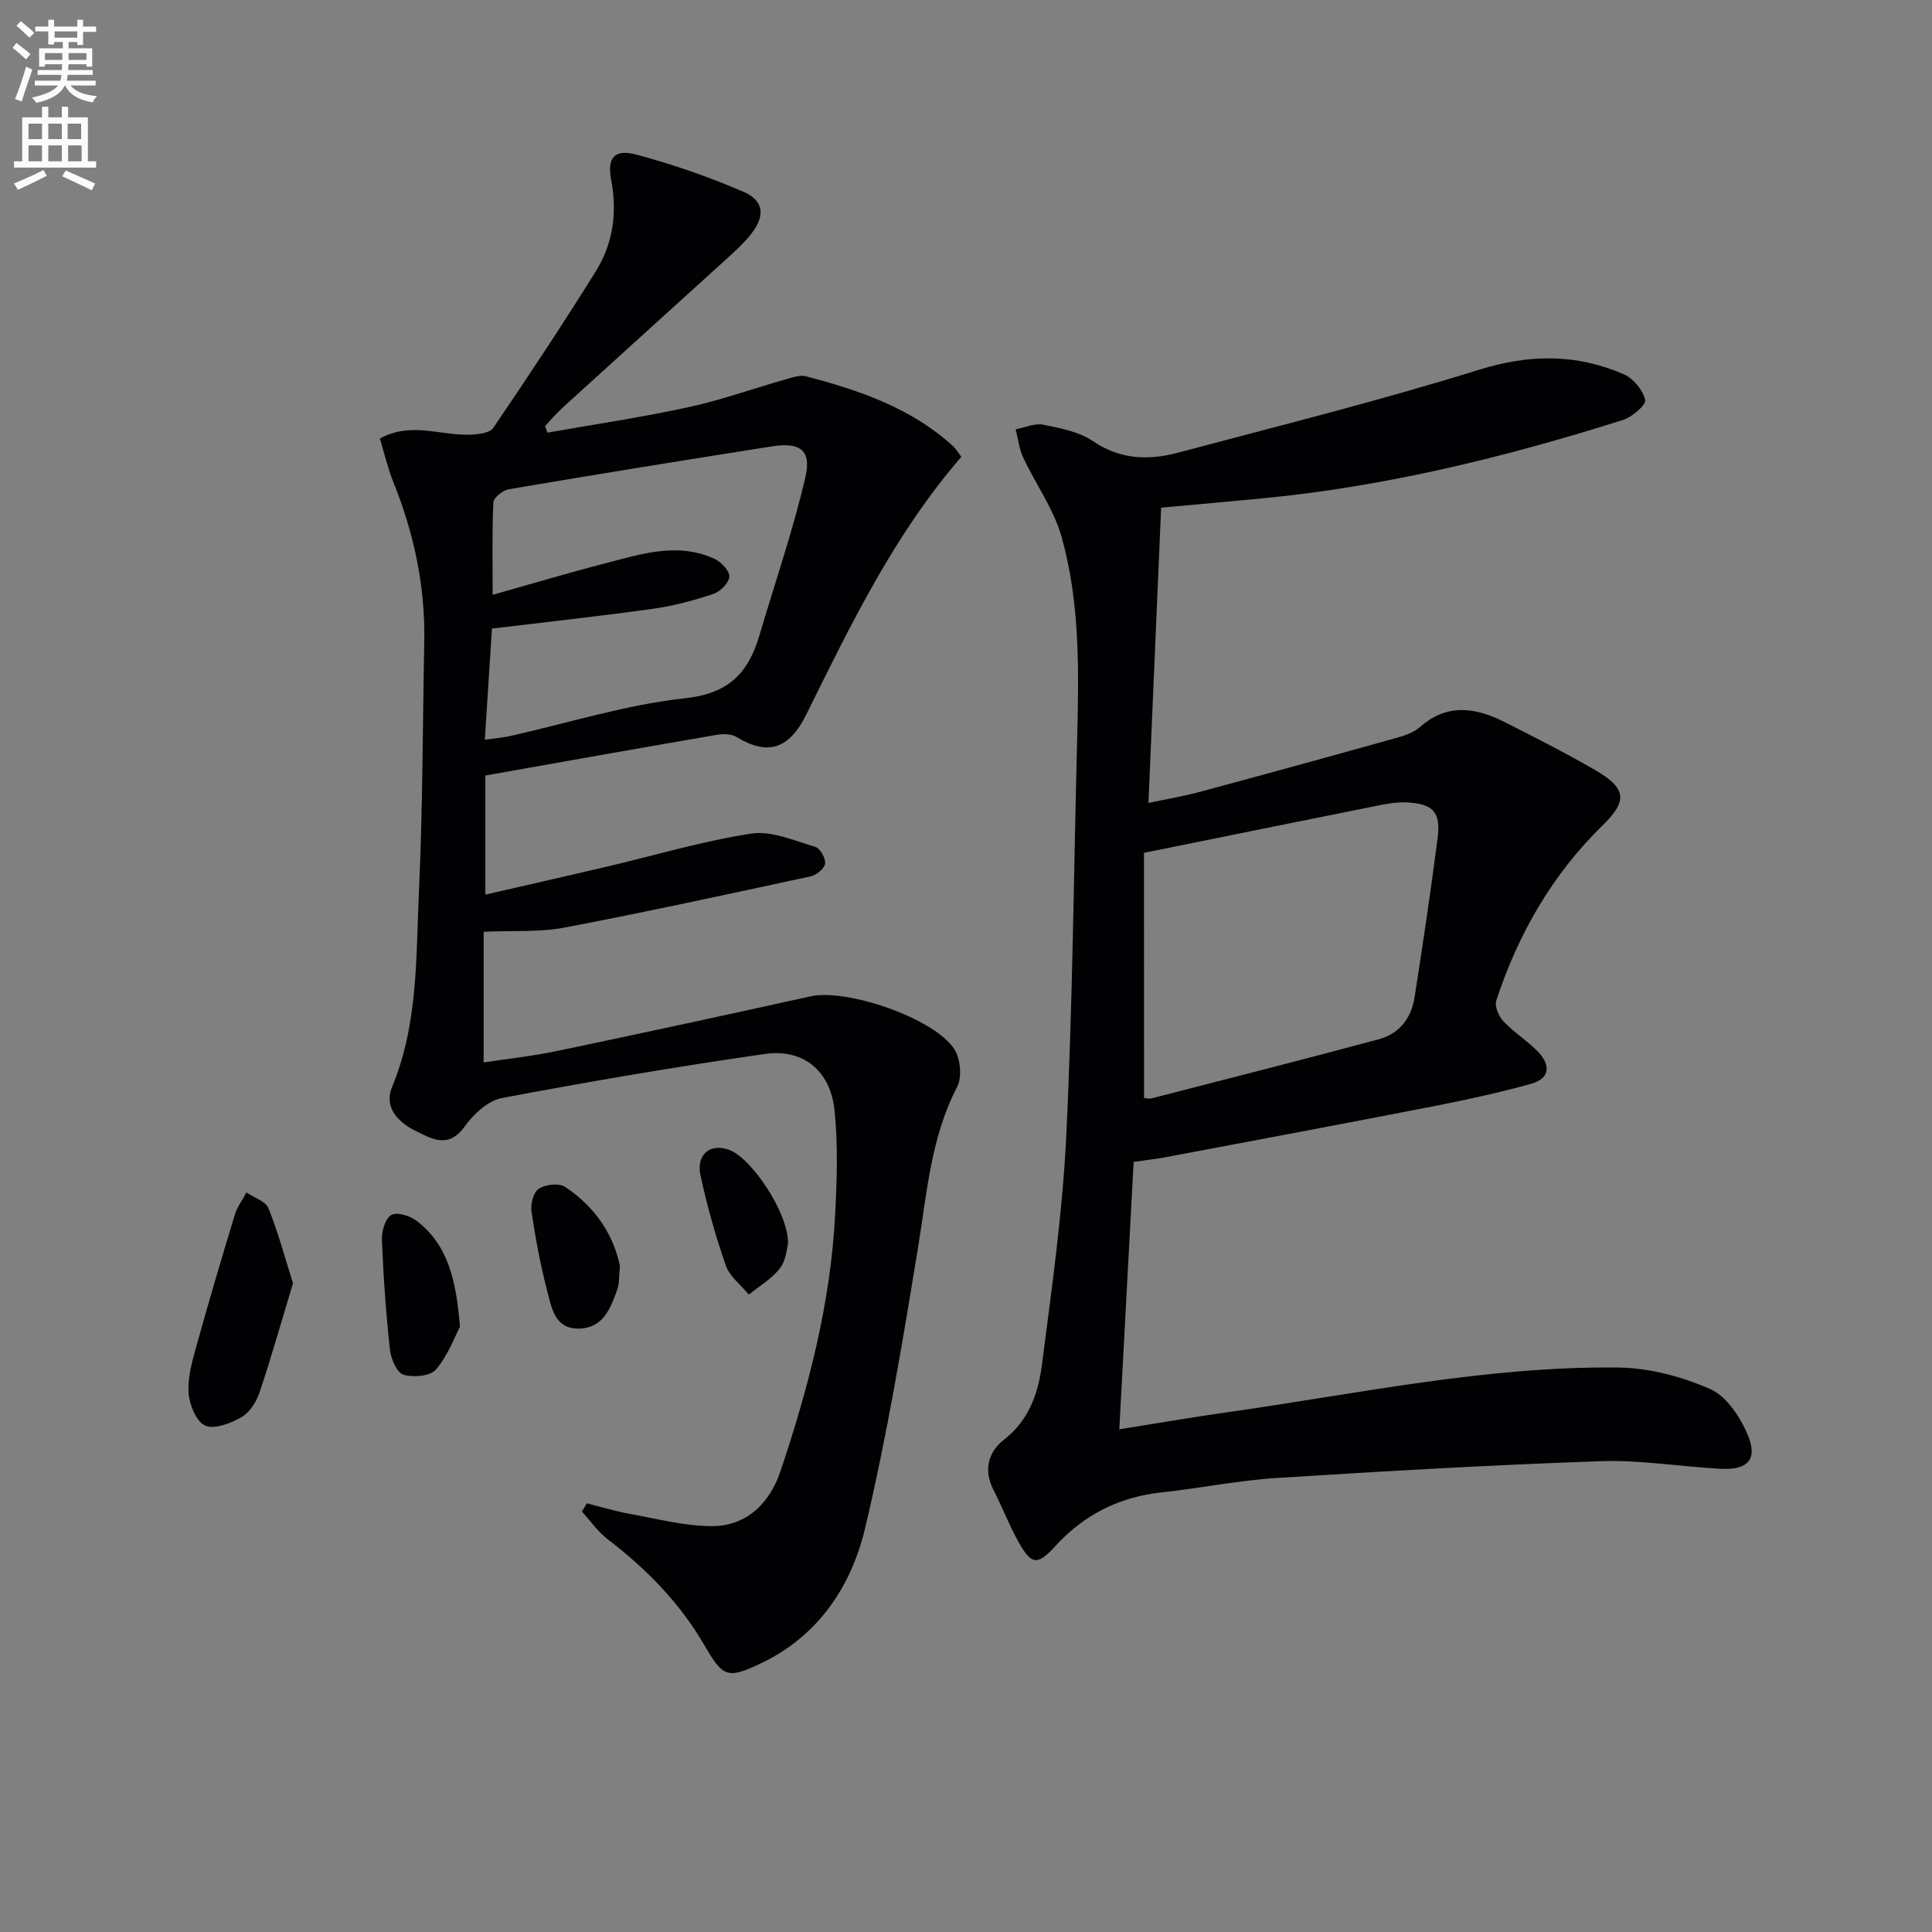
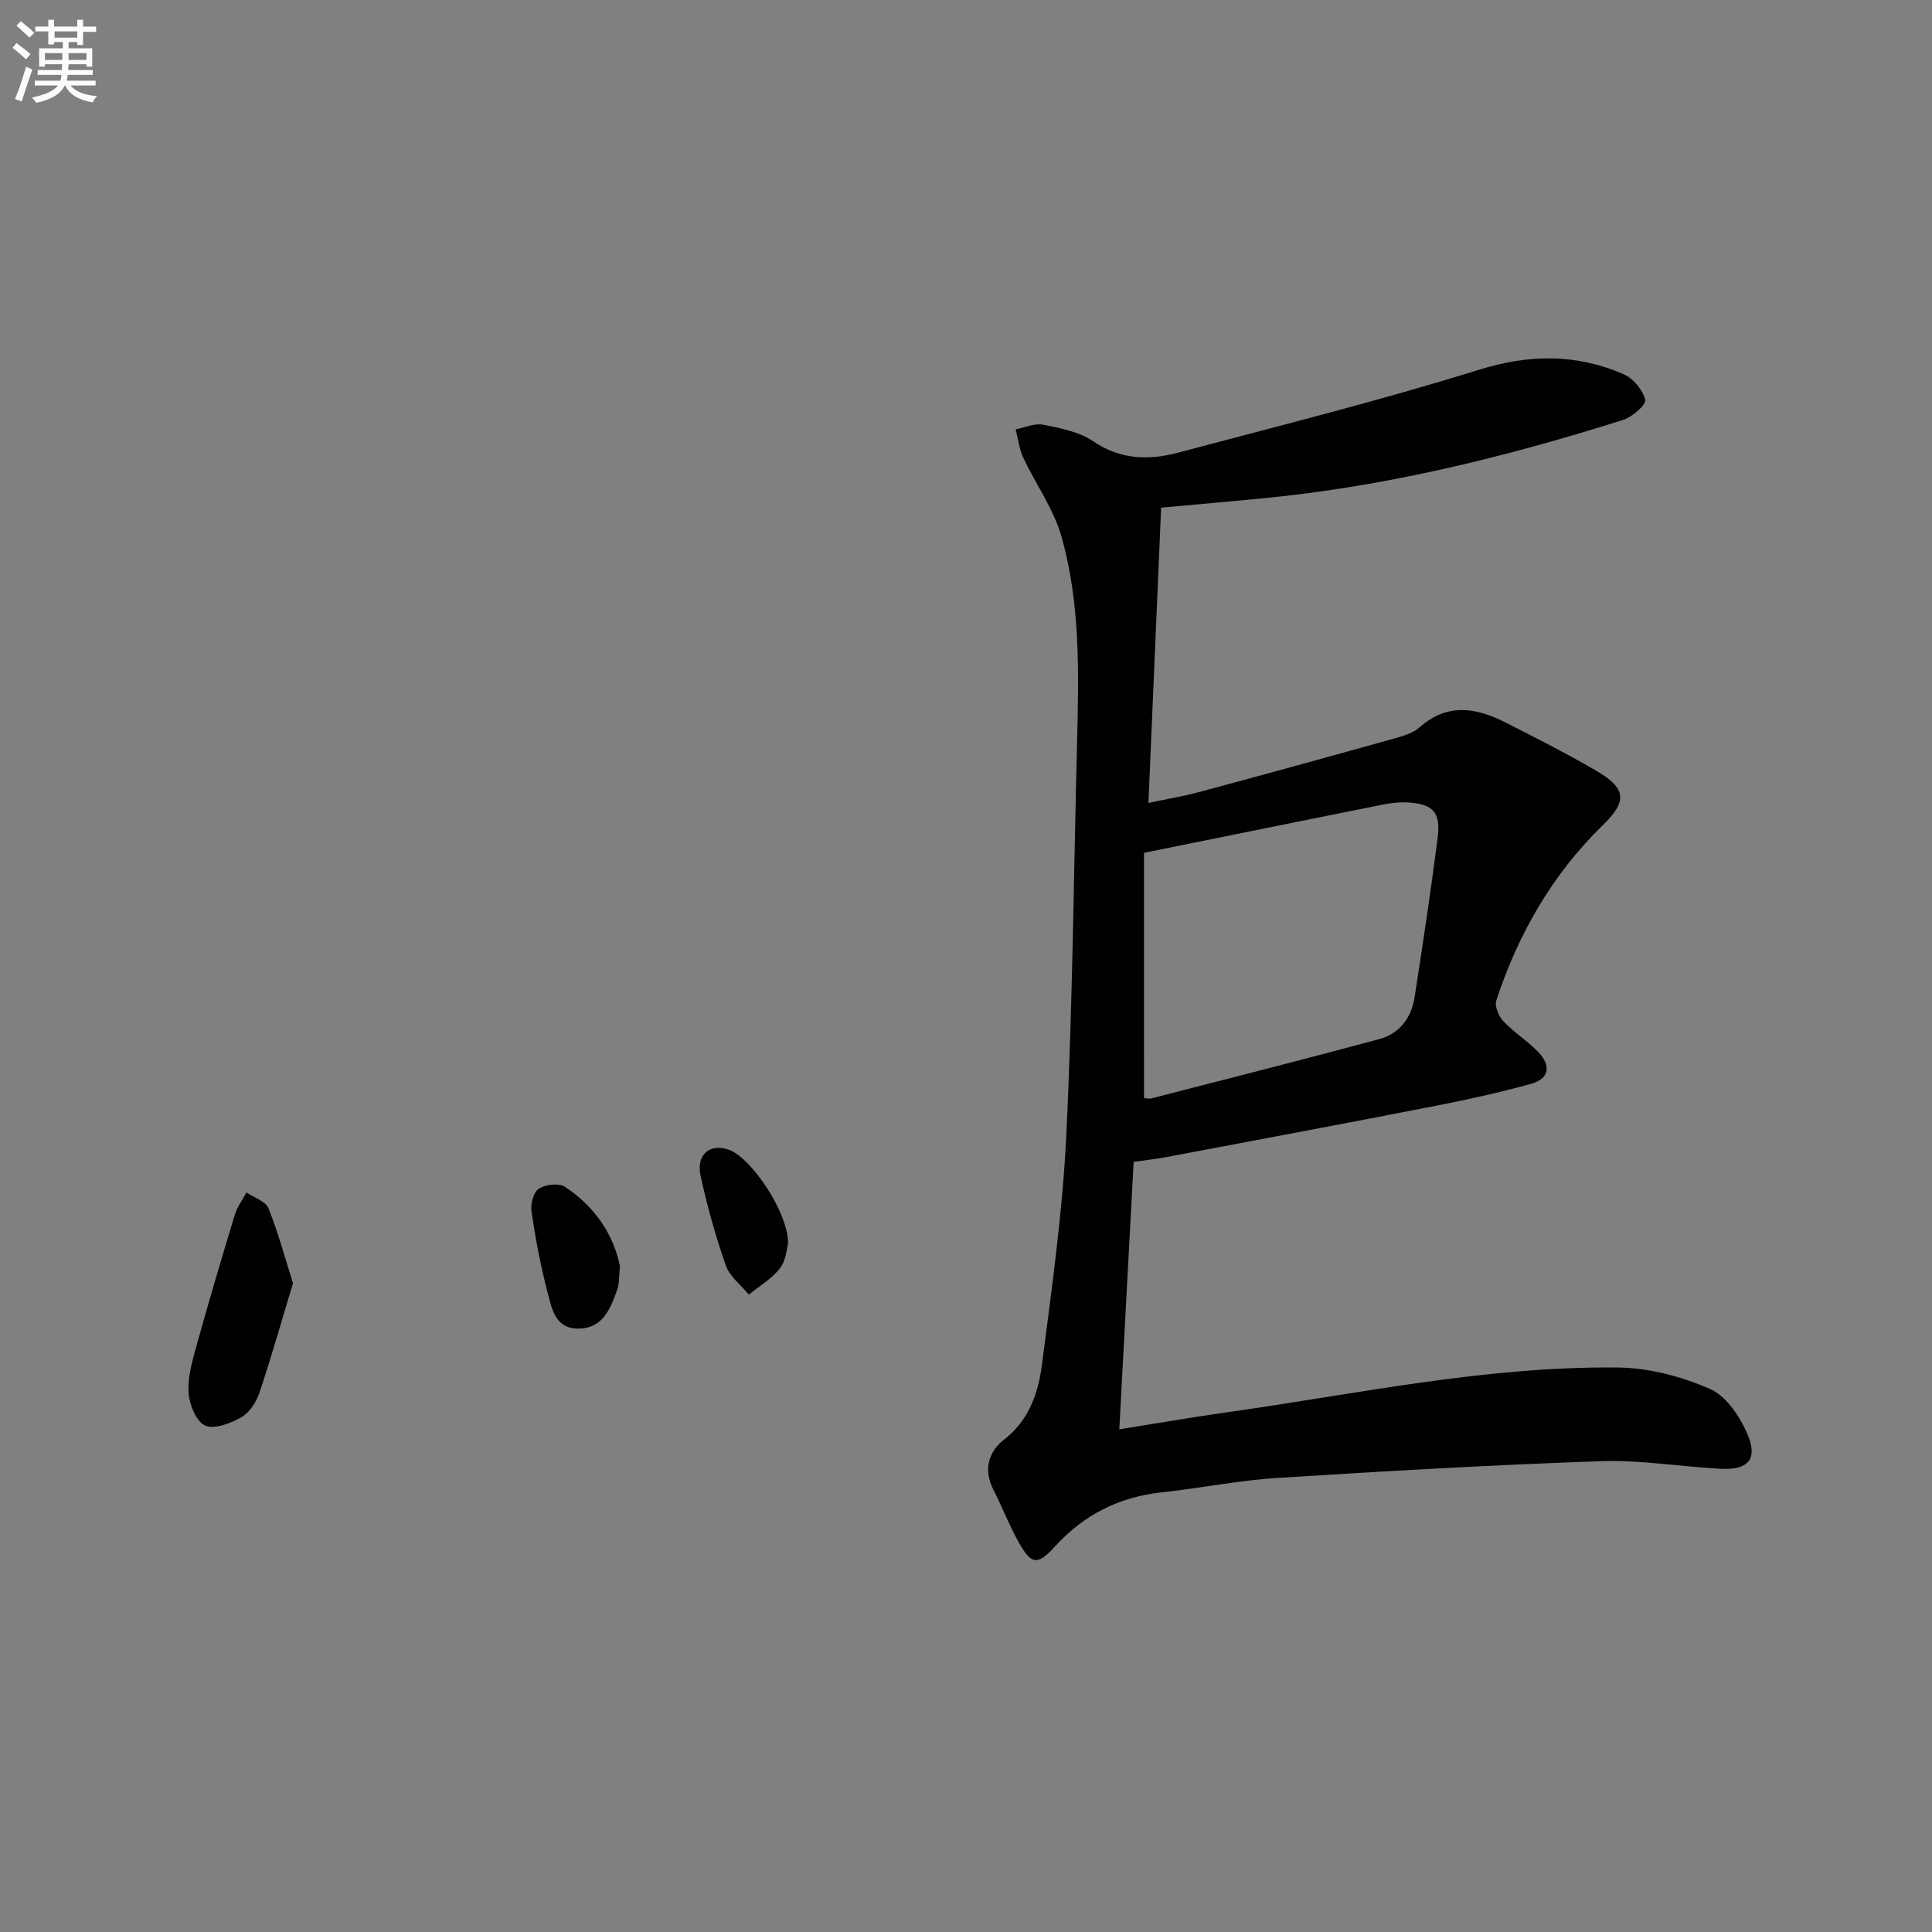
<svg xmlns="http://www.w3.org/2000/svg" enable-background="new 0 0 400 400" viewBox="0 0 400 400">
  <rect x="0" y="0" width="400" height="400" fill="#808080" stroke="none" />
  <path d="m2.6 9.9.8-1c.9.7 1.9 1.4 2.9 2.3l-.9 1.1c-1.1-1-2-1.8-2.8-2.4zm.5 10.6c.9-2.1 1.6-4.3 2.3-6.7.4.2.8.4 1.3.6-.7 2.1-1.5 4.3-2.2 6.6zm.3-15.2.9-.9c1 .8 2 1.6 2.8 2.4l-1 1c-.9-.9-1.8-1.7-2.7-2.5zm12.6-1.2h1.2v1.4h2.7v1.1h-2.7v2.7h-1.2v-.6h-1.8v1.3h4.9v3.8h-1.2v-.5h-3.7c0 .4-.1.9-.1 1.2h5.1v1h-5.2c0 .5-.1.9-.2 1.2h6v1h-5.2c1.1 1.3 2.9 2 5.5 2.2-.4.4-.7.8-.9 1.3-2.9-.5-4.8-1.6-5.7-3.5h-.1c-.8 1.7-2.7 2.9-5.9 3.6-.2-.4-.6-.8-.9-1.1 2.8-.6 4.6-1.4 5.4-2.5h-4.8v-1h5.3c.1-.3.2-.7.2-1.2h-4.9v-1h5c0-.4 0-.8.1-1.2h-3.6v.5h-1.2v-3.8h4.9v-1.3h-1.8v.5h-1.2v-2.7h-2.7v-1h2.7v-1.4h1.2v1.4h4.8zm-6.7 8.3h3.6c0-.4 0-.9 0-1.4h-3.6zm1.9-4.6h4.8v-1.3h-4.7v1.3zm6.7 3.2h-3.7v1.4h3.7z" fill="#fbfcfa" />
-   <path d="m8.7 22.1h1.3v2.2h2.8v-2.2h1.3v2.2h4.1v9.1h1.7v1.3h-17v-1.3h1.7v-9.1h4.1zm.3 13.1.7 1.2c-1.8.9-3.8 1.9-6 2.9-.2-.4-.5-.8-.8-1.3 2.3-1 4.4-1.9 6.1-2.8zm-3.1-6.4h2.8v-3.2h-2.8zm0 4.6h2.8v-3.3h-2.8zm4.1-4.6h2.8v-3.2h-2.8zm0 4.6h2.8v-3.3h-2.8zm3.6 1.9c2.1.9 4.1 1.8 6.1 2.7l-.7 1.4c-2.2-1.1-4.2-2-6.1-2.9zm3.2-9.7h-2.8v3.2h2.8zm-2.7 7.8h2.8v-3.3h-2.8z" fill="#fbfcfa" />
  <g fill="#010104">
-     <path d="m121.49 311.25c2.93.73 5.83 1.63 8.8 2.16 5.64 1.02 11.31 2.53 16.98 2.56 7.31.05 12.09-4.77 14.3-11.33 5.84-17.33 10.43-35 11.35-53.38.36-7.09.59-14.27-.13-21.31-.84-8.22-6.42-12.88-14.41-11.74-18.23 2.61-36.39 5.71-54.49 9.13-2.88.55-5.88 3.36-7.71 5.92-3.29 4.6-6.76 2.55-10.03.94-3.58-1.76-6.76-4.83-4.97-9.16 5.45-13.16 4.93-27.07 5.57-40.78.79-17.12.75-34.27 1.09-51.41.22-11.46-2.12-22.41-6.39-33.01-1.16-2.88-1.86-5.95-2.8-9.04 6.46-3.59 12.73-.52 18.87-.81 1.59-.08 3.89-.35 4.6-1.39 7.27-10.72 14.45-21.51 21.28-32.51 3.52-5.67 4.42-12.06 3.15-18.76-.89-4.72.63-6.55 5.29-5.3 7.5 2.01 14.9 4.59 22.03 7.65 4.38 1.88 4.61 5.07 1.54 8.9-1.34 1.68-2.95 3.16-4.54 4.62-11.45 10.41-22.94 20.78-34.39 31.2-1.3 1.18-2.42 2.54-3.63 3.82.16.45.33.91.49 1.36 9.71-1.72 19.48-3.17 29.12-5.26 6.79-1.47 13.38-3.84 20.08-5.74 1.41-.4 3.03-1.01 4.33-.67 10.98 2.88 21.65 6.5 30.3 14.32.83.75 1.41 1.76 1.86 2.35-13.92 16.12-22.91 34.78-32.08 53.32-3.59 7.24-7.99 8.61-14.44 4.69-1.09-.66-2.83-.67-4.18-.44-15.85 2.72-31.69 5.55-47.84 8.41v24.66c8.57-1.97 16.79-3.83 24.99-5.75 10-2.35 19.91-5.32 30.03-6.88 4.2-.65 8.91 1.46 13.26 2.73 1.01.29 2.2 2.38 2.06 3.48-.13 1.02-1.81 2.38-3.01 2.64-16.98 3.67-33.96 7.37-51.02 10.62-5.12.97-10.51.58-16.67.85v27.05c4.56-.7 9.9-1.26 15.13-2.35 17.54-3.67 35.06-7.46 52.56-11.33 7.48-1.65 25.64 4.51 29.77 10.96 1.26 1.97 1.62 5.76.58 7.77-5.44 10.48-6.24 21.9-8.09 33.21-3.18 19.46-6.41 38.97-10.96 58.14-2.85 12-9.64 22.31-21.5 27.98-6.95 3.32-7.93 2.94-11.71-3.59-5.08-8.79-12-15.87-20.03-22.01-2.07-1.58-3.61-3.83-5.4-5.78.32-.57.67-1.14 1.01-1.71zm-21.11-158.11c2.19-.3 3.68-.4 5.11-.72 12.12-2.72 24.12-6.53 36.39-7.86 9.06-.98 13.07-5.29 15.34-12.99 3.23-10.94 6.98-21.75 9.54-32.84 1.28-5.54-1.15-7.22-6.89-6.32-18.19 2.85-36.36 5.8-54.51 8.88-1.24.21-3.17 1.73-3.21 2.72-.3 6.11-.15 12.25-.15 19.14 8.13-2.29 15.57-4.52 23.09-6.46s15.13-4.53 22.84-.99c1.38.63 3.14 2.5 3.07 3.69-.08 1.3-1.88 3.11-3.31 3.58-4.07 1.35-8.29 2.49-12.53 3.08-10.83 1.51-21.71 2.69-33.31 4.09-.45 7.14-.93 14.68-1.47 23z" />
    <path d="m240.4 105.11c-.87 20.34-1.73 40.25-2.63 61.13 3.67-.78 7.31-1.39 10.86-2.35 13.3-3.58 26.58-7.23 39.85-10.94 1.91-.53 4.04-1.13 5.45-2.38 5.67-5.03 11.57-4.11 17.58-1.08 6.38 3.23 12.77 6.47 18.94 10.06 6.35 3.7 6.47 6.35 1.39 11.3-10.46 10.19-17.52 22.51-22.05 36.29-.38 1.17.49 3.25 1.45 4.28 2.15 2.28 4.9 4 7.1 6.24 2.69 2.74 2.74 5.6-1.41 6.75-6.37 1.76-12.85 3.2-19.34 4.47-18.7 3.65-37.44 7.16-56.16 10.69-2.1.4-4.24.62-6.72.98-.98 18.23-1.96 36.44-2.97 55.38 7.65-1.22 14.9-2.49 22.17-3.51 26.95-3.8 53.71-9.59 81.08-9.29 6.43.07 13.2 1.86 19.11 4.47 3.41 1.51 6.26 5.88 7.8 9.6 2.04 4.95-.06 7.17-5.52 6.9-8.3-.41-16.61-1.86-24.87-1.58-22.41.77-44.81 2.06-67.19 3.48-7.94.5-15.8 2.12-23.73 2.97-8.85.94-16.16 4.61-22.14 11.18-3.65 4.01-4.93 3.86-7.61-.96-1.93-3.48-3.36-7.24-5.18-10.78-2.11-4.1-.98-7.87 2.18-10.32 5.25-4.07 7.13-9.7 7.89-15.59 2.04-15.8 4.28-31.63 5.04-47.52 1.31-27.26 1.54-54.56 2.24-81.85.36-14.13.63-28.34-3.24-42.04-1.62-5.73-5.34-10.84-7.91-16.33-.85-1.81-1.07-3.91-1.58-5.87 1.91-.36 3.93-1.31 5.7-.96 3.54.71 7.41 1.44 10.31 3.41 5.65 3.84 11.51 4 17.57 2.39 20.82-5.54 41.75-10.76 62.3-17.16 10.48-3.27 20.22-3.35 30.03.92 1.97.86 3.95 3.26 4.43 5.3.24 1.02-2.7 3.56-4.6 4.16-24.4 7.71-49.18 13.79-74.74 16.24-6.91.66-13.82 1.27-20.88 1.92zm-3.54 122.23c.31.02.99.21 1.57.06 15.71-4.04 31.44-8.04 47.1-12.25 4.21-1.13 6.68-4.4 7.34-8.65 1.71-10.96 3.35-21.94 4.77-32.94.71-5.46-.95-7.19-6.49-7.43-1.79-.08-3.64.21-5.41.56-16.03 3.21-32.05 6.47-48.89 9.88.01 16.85.01 33.71.01 50.77z" />
    <path d="m60.66 265.68c-2.38 7.86-4.47 15.3-6.93 22.62-.65 1.94-2.05 4.15-3.74 5.11-2.23 1.27-5.61 2.59-7.53 1.73-1.85-.83-3.26-4.35-3.42-6.79-.21-3.19.76-6.54 1.64-9.71 2.52-9.09 5.2-18.14 7.94-27.16.49-1.62 1.59-3.06 2.41-4.59 1.56 1.07 3.95 1.8 4.55 3.26 2 4.96 3.38 10.17 5.08 15.53z" />
-     <path d="m95.23 274.69c-1.03 1.95-2.44 5.87-4.96 8.85-1.17 1.38-4.73 1.7-6.76 1.07-1.37-.43-2.57-3.29-2.78-5.19-.82-7.56-1.36-15.16-1.66-22.76-.07-1.76.71-4.41 1.96-5.12 1.17-.67 3.88.19 5.25 1.24 6.44 4.95 8.16 12.15 8.95 21.91z" />
    <path d="m128.35 262.13c-.22 2.16-.1 3.56-.53 4.78-1.4 3.97-2.95 8.15-8.11 8.16-4.88.01-5.5-4.33-6.39-7.7-1.43-5.43-2.46-10.99-3.28-16.55-.23-1.53.41-3.99 1.5-4.7 1.37-.89 4.16-1.23 5.41-.41 6.16 4.05 10.06 9.82 11.4 16.42z" />
    <path d="m163.16 257.44c-.23.8-.36 3.39-1.65 5.1-1.67 2.2-4.27 3.7-6.47 5.5-1.63-1.99-3.96-3.74-4.76-6.02-2.13-6.06-3.85-12.28-5.23-18.56-.99-4.47 2.01-6.88 6-5.36 4.56 1.75 12.16 12.92 12.11 19.34z" />
  </g>
</svg>